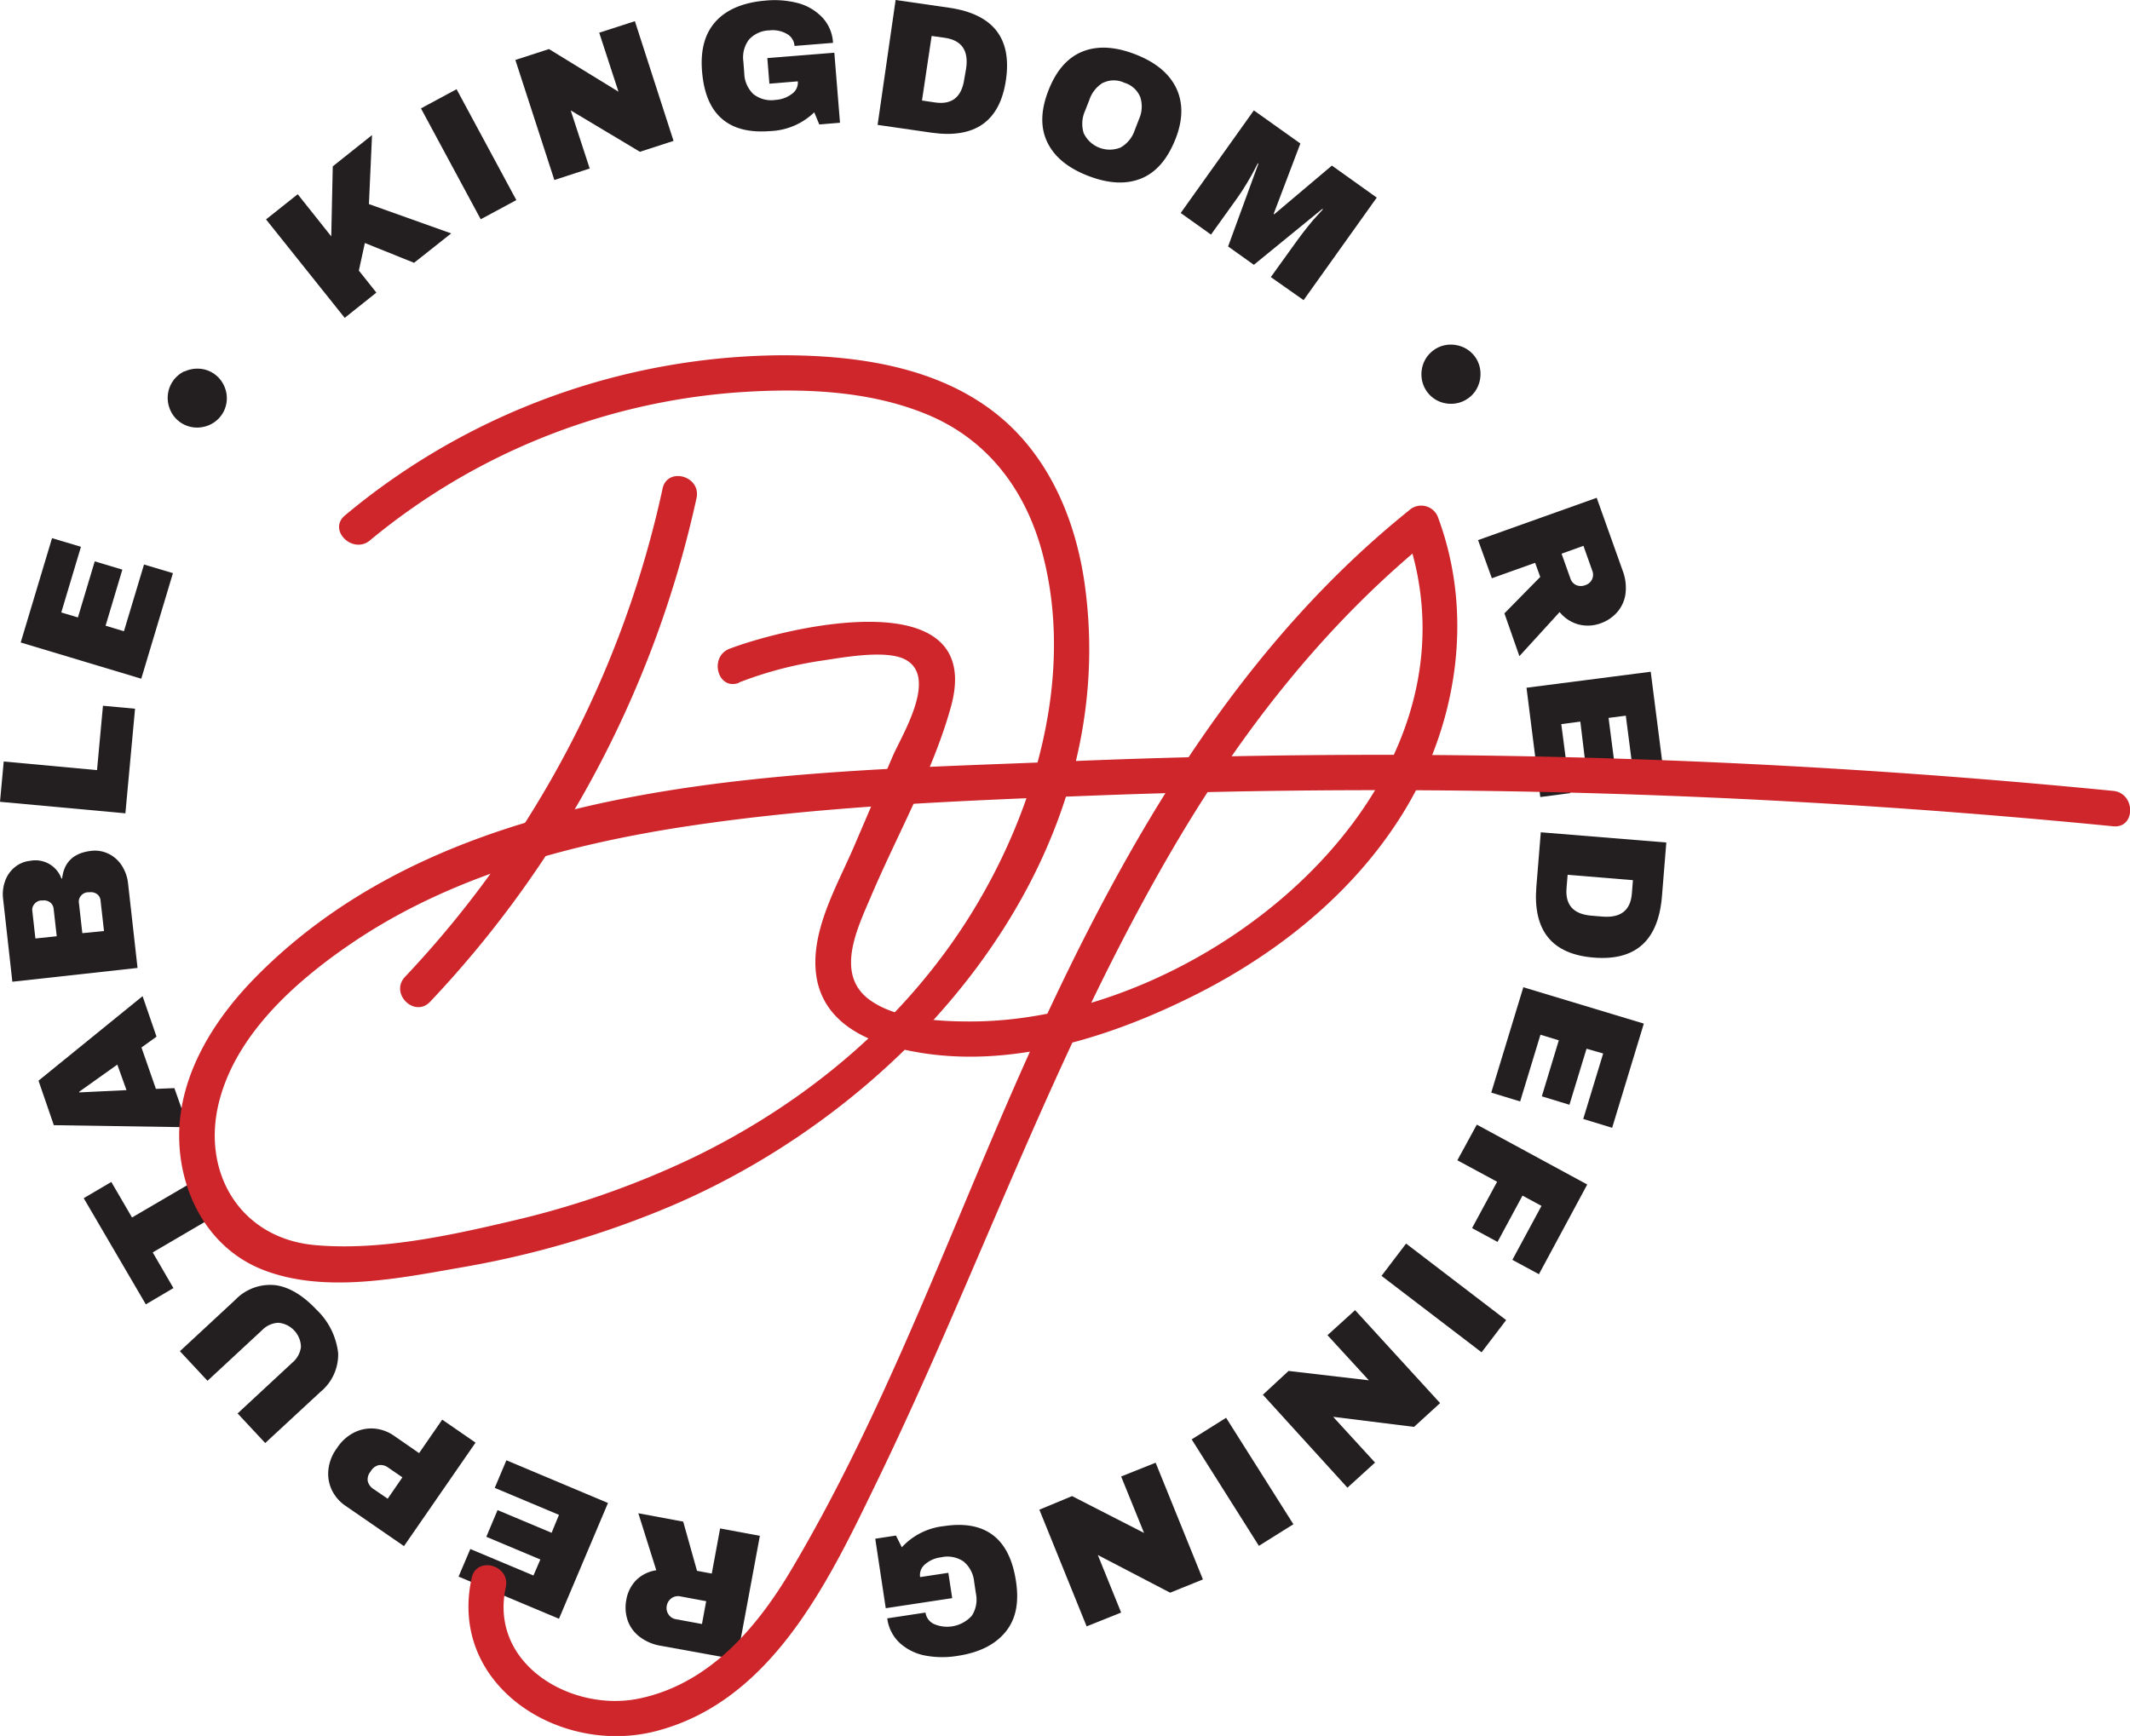
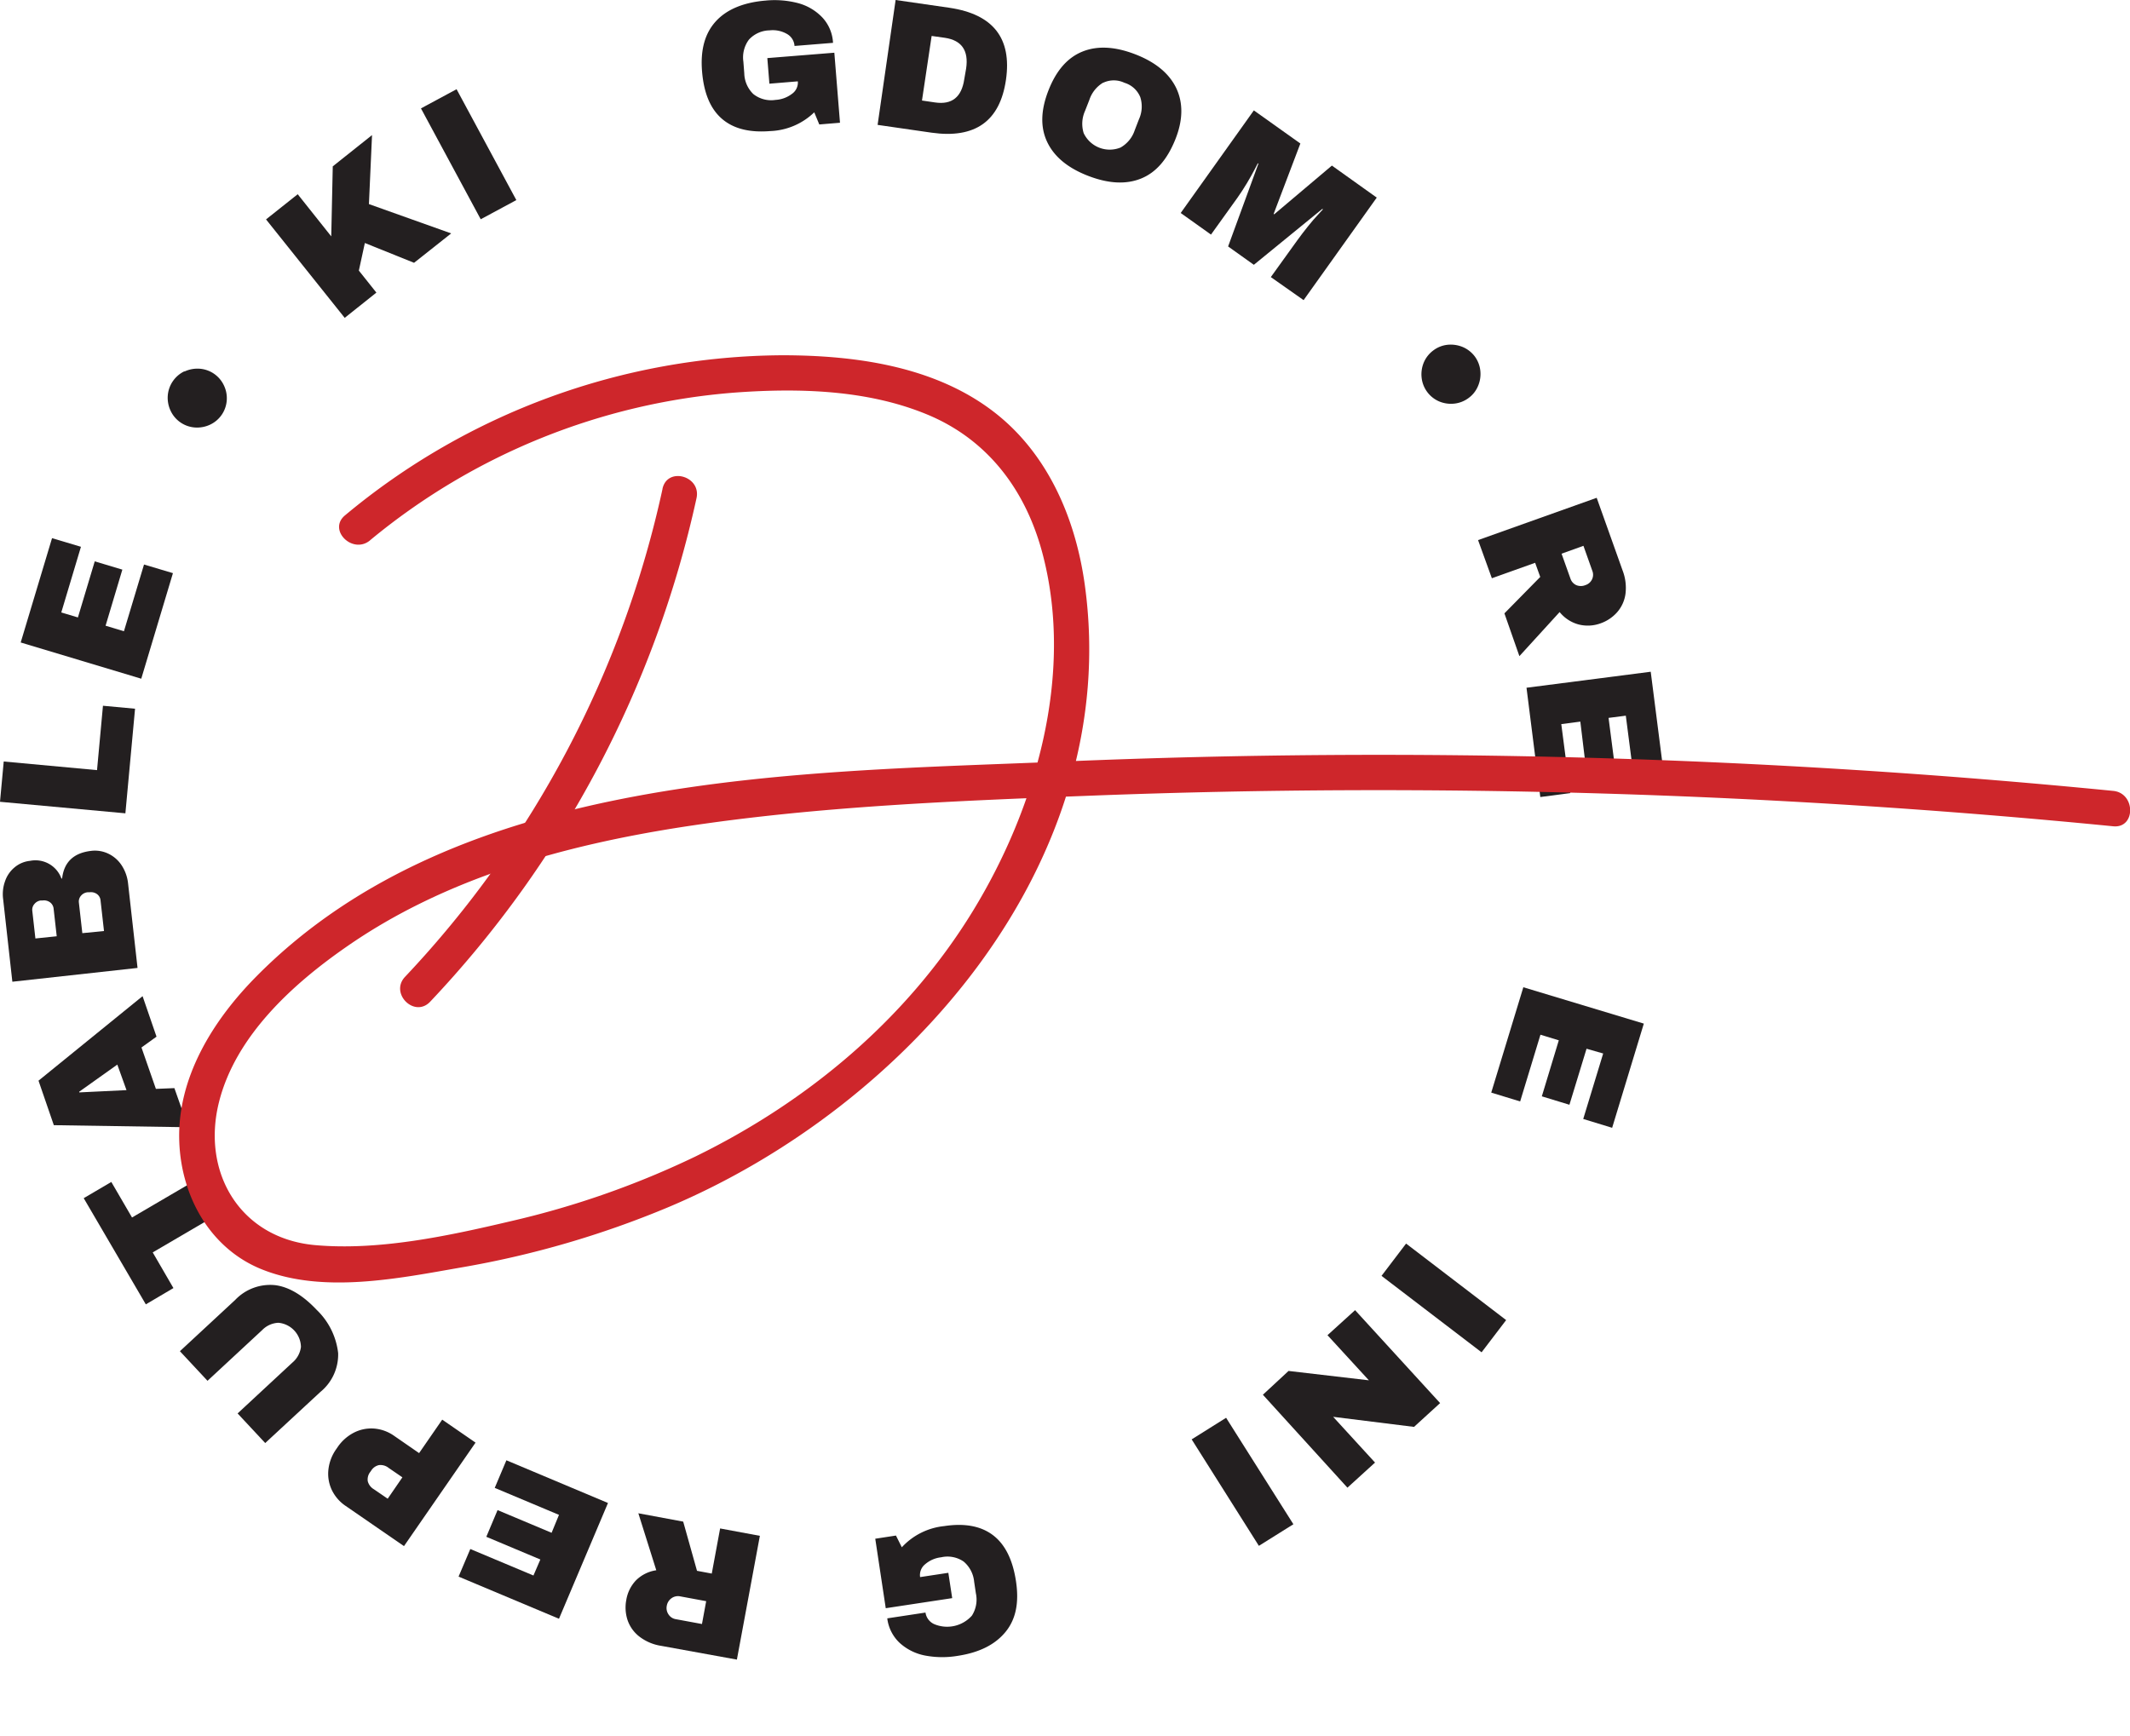
<svg xmlns="http://www.w3.org/2000/svg" viewBox="0 0 308.65 251.6">
  <defs>
    <style>.cls-1{fill:#231f20;}.cls-2{fill:#ce262b;}</style>
  </defs>
  <g id="Layer_2" data-name="Layer 2">
    <g id="Quilted_Mural" data-name="Quilted Mural">
      <path class="cls-1" d="M26.73,53.85a4.43,4.43,0,0,1,2.18-.41,4.22,4.22,0,0,1,3.54,2.43A4.28,4.28,0,0,1,32.86,58a4.22,4.22,0,0,1-2.42,3.55,4.43,4.43,0,0,1-2.18.41,4.22,4.22,0,0,1-3.54-2.43,4.39,4.39,0,0,1-.41-2.17,4.27,4.27,0,0,1,2.42-3.55Z" />
      <path class="cls-1" d="M48.22,24.11l5.69-4.53-.45,10,11.92,4.25L60,38.09l-7.13-2.87-.87,4,2.54,3.19-4.59,3.66L38.55,31.8l4.59-3.65L48,34.26Z" />
      <path class="cls-1" d="M69.66,31.78,61,15.71l5.16-2.78L74.82,29Z" />
-       <path class="cls-1" d="M92.73,22,82.7,16l2.75,8.42-5.12,1.67L74.68,8.69l4.87-1.58,10.07,6.18L86.83,4.74,92,3.07,97.6,20.42Z" />
      <path class="cls-1" d="M115.67.46a7.56,7.56,0,0,1,3.5,2.08,5.82,5.82,0,0,1,1.54,3.67l-5.58.45A2.15,2.15,0,0,0,114,4.9a4.12,4.12,0,0,0-2.48-.5,4.16,4.16,0,0,0-3,1.35,4.31,4.31,0,0,0-.8,3.19l.13,1.69a4.32,4.32,0,0,0,1.31,3,4.15,4.15,0,0,0,3.21.85,4.33,4.33,0,0,0,2.38-.87,2,2,0,0,0,.86-1.82l-4.12.34-.3-3.71,9.71-.78.82,10.15-3,.25-.73-1.76A9.7,9.7,0,0,1,111.57,19c-3,.24-5.34-.36-7-1.82s-2.59-3.74-2.84-6.86.42-5.5,2-7.23,4-2.73,7.15-3A13.41,13.41,0,0,1,115.67.46Z" />
      <path class="cls-1" d="M145.77,11.57q-1.31,9-10.78,7.66l-7.82-1.13L129.78,0l7.82,1.13Q147.08,2.54,145.77,11.57Zm-12.17,3,1.91.28c2.43.35,3.84-.77,4.22-3.38L140,9.92q.57-3.9-3.08-4.44L135,5.21Z" />
      <path class="cls-1" d="M170.45,12.78c1,2.12,1,4.62-.16,7.48s-2.77,4.74-4.95,5.62-4.74.74-7.68-.4-4.9-2.77-5.91-4.89-.95-4.6.18-7.49,2.77-4.76,4.94-5.63,4.72-.73,7.66.41S169.43,10.66,170.45,12.78Zm-10.6-.8a4.59,4.59,0,0,0-2,2.51l-.62,1.58a4.56,4.56,0,0,0-.2,3.22,4.17,4.17,0,0,0,5.35,2.09,4.5,4.5,0,0,0,2.05-2.51l.61-1.58a4.45,4.45,0,0,0,.19-3.22A3.58,3.58,0,0,0,162.94,12,3.58,3.58,0,0,0,159.85,12Z" />
      <path class="cls-1" d="M184.15,40.16,188,34.81c.47-.66,1-1.33,1.53-2s1-1.21,1.41-1.64l.76-.83-.09-.06-9.92,8.1-3.73-2.66,4.39-12-.08-.06c-.08.14-.25.47-.52,1s-.62,1.14-1.06,1.88-.9,1.44-1.37,2.11L175.48,34l-4.39-3.13L181.69,16l6.74,4.8L184.56,31l.08.06L193,24l6.5,4.64-10.6,14.86Z" />
      <path class="cls-1" d="M214.51,53.75a4.43,4.43,0,0,1-.33,2.19,4.06,4.06,0,0,1-1.38,1.75,4.18,4.18,0,0,1-2.07.81,4.43,4.43,0,0,1-2.19-.32A4.24,4.24,0,0,1,206,54.72a4.44,4.44,0,0,1,.32-2.19,4.22,4.22,0,0,1,1.39-1.75,4.14,4.14,0,0,1,2.07-.81,4.55,4.55,0,0,1,2.19.33,4.28,4.28,0,0,1,1.75,1.38A4.22,4.22,0,0,1,214.51,53.75Z" />
      <path class="cls-1" d="M228.8,90.52A5.29,5.29,0,0,1,226,88.71l-5.83,6.39L218,88.9l5.19-5.28-.74-2.05-6.27,2.24-2-5.53,17.19-6.13,3.75,10.52a7,7,0,0,1,.42,3.42,5.07,5.07,0,0,1-1.22,2.66,5.74,5.74,0,0,1-2.4,1.6A5.39,5.39,0,0,1,228.8,90.52ZM230.68,84a1.54,1.54,0,0,0,.06-1.26l-1.29-3.63-3.17,1.14,1.29,3.62a1.58,1.58,0,0,0,.85.94,1.72,1.72,0,0,0,1.3,0A1.59,1.59,0,0,0,230.68,84Z" />
      <path class="cls-1" d="M239.2,97.36l2,15.65-4.34.56-1.27-9.84-2.5.32,1.09,8.42-4.16.54L229,104.59l-2.76.36,1.3,10-4.34.57-2-15.84Z" />
-       <path class="cls-1" d="M230.94,138.79q-9.09-.73-8.31-10.29l.64-7.87,18.19,1.48-.64,7.88Q240,139.53,230.94,138.79Zm-3.78-12-.16,1.93c-.2,2.45,1,3.79,3.64,4l1.58.13c2.63.21,4.05-.9,4.25-3.35l.15-1.93Z" />
      <path class="cls-1" d="M238.2,148.36l-4.59,15.1-4.19-1.28,2.89-9.49L229.9,152l-2.48,8.12-4-1.22,2.46-8.12-2.66-.81-2.94,9.67-4.19-1.28,4.65-15.27Z" />
-       <path class="cls-1" d="M230,171.68l-7,13-3.85-2.08,4.22-7.82-2.75-1.49L217,180l-3.69-2,3.63-6.72-5.76-3.11L214,163Z" />
      <path class="cls-1" d="M203.75,180.24l14.5,11.09L214.69,196l-14.5-11.08Z" />
      <path class="cls-1" d="M186.72,198.7l11.64,1.36-6-6.54,4-3.63,12.32,13.47-3.78,3.45-11.72-1.46,6.07,6.63-4,3.64L183,202.15Z" />
      <path class="cls-1" d="M177.67,205.49l9.75,15.43-5,3.13-9.74-15.43Z" />
-       <path class="cls-1" d="M155.35,216.84l10.43,5.34L162.46,214l5-2,6.85,16.92-4.75,1.92-10.48-5.46,3.38,8.34-5,2-6.85-16.91Z" />
      <path class="cls-1" d="M134,239.94a7.58,7.58,0,0,1-3.64-1.83,5.86,5.86,0,0,1-1.79-3.55l5.54-.84a2.16,2.16,0,0,0,1.27,1.68,4.81,4.81,0,0,0,5.45-1.23,4.31,4.31,0,0,0,.58-3.24l-.25-1.68a4.34,4.34,0,0,0-1.52-2.92,4.13,4.13,0,0,0-3.26-.62,4.25,4.25,0,0,0-2.31,1,2,2,0,0,0-.74,1.87l4.09-.62.56,3.67-9.63,1.46-1.52-10.07,3-.46.85,1.7a9.67,9.67,0,0,1,6.13-3.07c3-.46,5.36,0,7.1,1.33s2.84,3.55,3.31,6.64,0,5.51-1.5,7.35-3.78,3-6.92,3.48A13.4,13.4,0,0,1,134,239.94Z" />
      <path class="cls-1" d="M92.15,229.06a5.22,5.22,0,0,1,2.95-1.47l-2.6-8.26L99,220.54l2,7.13,2.14.4,1.21-6.54,5.76,1.07-3.33,17.94-11-2a6.88,6.88,0,0,1-3.16-1.36,5.1,5.1,0,0,1-1.69-2.39,5.84,5.84,0,0,1-.18-2.88A5.39,5.39,0,0,1,92.15,229.06ZM96.88,234a1.55,1.55,0,0,0,1.05.68l3.79.7.61-3.31-3.78-.7a1.61,1.61,0,0,0-1.24.27,1.68,1.68,0,0,0-.69,1.1A1.63,1.63,0,0,0,96.88,234Z" />
      <path class="cls-1" d="M81,234.62l-14.55-6.11,1.7-4,9.15,3.84,1-2.32-7.83-3.29,1.63-3.87,7.83,3.29L81,219.56l-9.31-3.91,1.69-4,14.72,6.19Z" />
      <path class="cls-1" d="M48.07,215.93a5.49,5.49,0,0,1-.48-2.94,6.31,6.31,0,0,1,1.12-2.94l.2-.29a6.41,6.41,0,0,1,2.36-2.11,5.55,5.55,0,0,1,2.93-.6,5.83,5.83,0,0,1,2.93,1.07l3.6,2.49,3.35-4.85,4.83,3.33-10.37,15-8.43-5.81A5.84,5.84,0,0,1,48.07,215.93Zm10.24-1.81-2-1.37a1.88,1.88,0,0,0-1.41-.4,1.79,1.79,0,0,0-1.12.81l-.12.17a1.76,1.76,0,0,0-.37,1.35,1.9,1.9,0,0,0,.89,1.17l2,1.37Z" />
      <path class="cls-1" d="M39.89,186.27c2,.26,4,1.46,6,3.58A10.29,10.29,0,0,1,49,196.12a7,7,0,0,1-2.57,5.62l-8,7.41-4-4.29,7.94-7.37a3.54,3.54,0,0,0,1.24-2.27,3.59,3.59,0,0,0-3.27-3.5A3.49,3.49,0,0,0,38,192.77l-7.93,7.36-4-4.29,8-7.42A7,7,0,0,1,39.89,186.27Z" />
      <path class="cls-1" d="M19.13,176.46l11.72-6.86,3,5.06-11.72,6.86,3,5.17-4,2.36-9-15.39,4-2.35Z" />
      <path class="cls-1" d="M22.68,150.25l-2.18,1.57,2.09,6,2.68-.11,2,5.67L7.8,163.08l-2.22-6.45,15.08-12.25ZM18.33,158,17,154.3l-5.52,3.93,0,.1Z" />
      <path class="cls-1" d="M.74,127.7a4.45,4.45,0,0,1,1.39-2,4.1,4.1,0,0,1,2.22-.93,4,4,0,0,1,4.55,2.56H9q.4-3.54,4.15-4a4.5,4.5,0,0,1,2.59.42,4.73,4.73,0,0,1,1.92,1.72,5.93,5.93,0,0,1,.9,2.59l1.37,12.23-18.14,2L.45,130.28A5.54,5.54,0,0,1,.74,127.7Zm7.48,8-.45-4a1.31,1.31,0,0,0-.52-.92,1.48,1.48,0,0,0-1.06-.27l-.26,0a1.4,1.4,0,0,0-.94.51,1.26,1.26,0,0,0-.31,1l.45,4Zm6.85-.76-.5-4.43a1.27,1.27,0,0,0-.51-.92,1.49,1.49,0,0,0-1.06-.27l-.26,0a1.42,1.42,0,0,0-1,.5,1.27,1.27,0,0,0-.31,1l.5,4.43Z" />
      <path class="cls-1" d="M0,116.21l.54-5.84,13.52,1.25.86-9.33,4.65.43-1.4,15.16Z" />
      <path class="cls-1" d="M3,93.12,7.54,78l4.19,1.25L8.88,88.77l2.41.72,2.44-8.13,4,1.2-2.43,8.13,2.66.8,2.91-9.67,4.19,1.25-4.59,15.3Z" />
      <path class="cls-2" d="M53.61,78.32a94.22,94.22,0,0,1,53-21.43c9.2-.66,19.05-.4,27.68,3.16,9,3.7,14.5,11.24,16.86,20.5C155.61,97.92,150.1,117.1,141,132c-9.56,15.64-23.9,27.65-40.29,35.65A127.65,127.65,0,0,1,74,177c-9,2.12-19.08,4.3-28.39,3.46-10.81-1-16.47-10.53-13.86-20.79,2.42-9.53,10.62-17,18.39-22.4C64.51,127.24,81.82,122.5,99,119.84c19.58-3,39.6-3.76,59.37-4.53a1086.07,1086.07,0,0,1,147.85,4.45c3.28.32,3.26-4.81,0-5.13a1085.13,1085.13,0,0,0-151.91-4.27c-38.83,1.64-87.71,1.38-117.15,31.15-6.3,6.36-11.54,14.74-11.18,24C26.28,173.44,30.46,181,38,184c8.89,3.54,19.79,1.28,28.9-.31A138.26,138.26,0,0,0,96.76,175c34.83-14.63,66-50.12,60.43-90.26-1.34-9.64-5.38-19.1-13.29-25.13-8.6-6.56-20-8.11-30.5-8.12A99.76,99.76,0,0,0,50,74.69c-2.55,2.11,1.1,5.71,3.62,3.63Z" />
      <path class="cls-2" d="M96,70.88a149.07,149.07,0,0,1-37.3,70.69c-2.27,2.4,1.35,6,3.62,3.63a154.07,154.07,0,0,0,38.61-73c.7-3.22-4.23-4.59-4.93-1.36Z" />
-       <path class="cls-2" d="M107.08,98.92a55.2,55.2,0,0,1,11.86-3.15c3-.43,9.55-1.71,12.35-.12,4.63,2.62-.67,11-1.95,14l-5.6,13.06c-2.48,5.79-6.53,12.55-5.39,19.1,1,5.56,5.71,8.46,10.79,9.85,14.34,3.94,29.71-.48,42.67-6.78C184,139,195.28,130.32,202.7,118.8,211,106,213.78,89.61,208.43,75.13A2.6,2.6,0,0,0,204.15,74C181.1,92.54,165.56,117.93,153,144.32c-13.07,27.36-22.74,56.84-38.22,83-5,8.51-12,16.78-22.21,18.87-9.72,2-21.72-4.94-19.28-16.13.7-3.21-4.23-4.59-4.94-1.36C64.94,244.14,80.83,254.33,94.67,251c17.09-4.17,25.4-21.79,32.38-36.21,15-30.91,26.18-63.69,43.79-93.3,9.86-16.57,21.86-31.7,36.93-43.82l-4.28-1.13c13.71,37.15-28.62,71.61-63,71.51-4.49,0-10.58-.35-14.4-3.08-5.19-3.69-1.84-10.44.08-14.95,3.81-9,9-18.13,11.61-27.52,5.1-18.29-23.15-11.84-32.07-8.47-3,1.15-1.73,6.1,1.37,4.94Z" />
    </g>
  </g>
</svg>